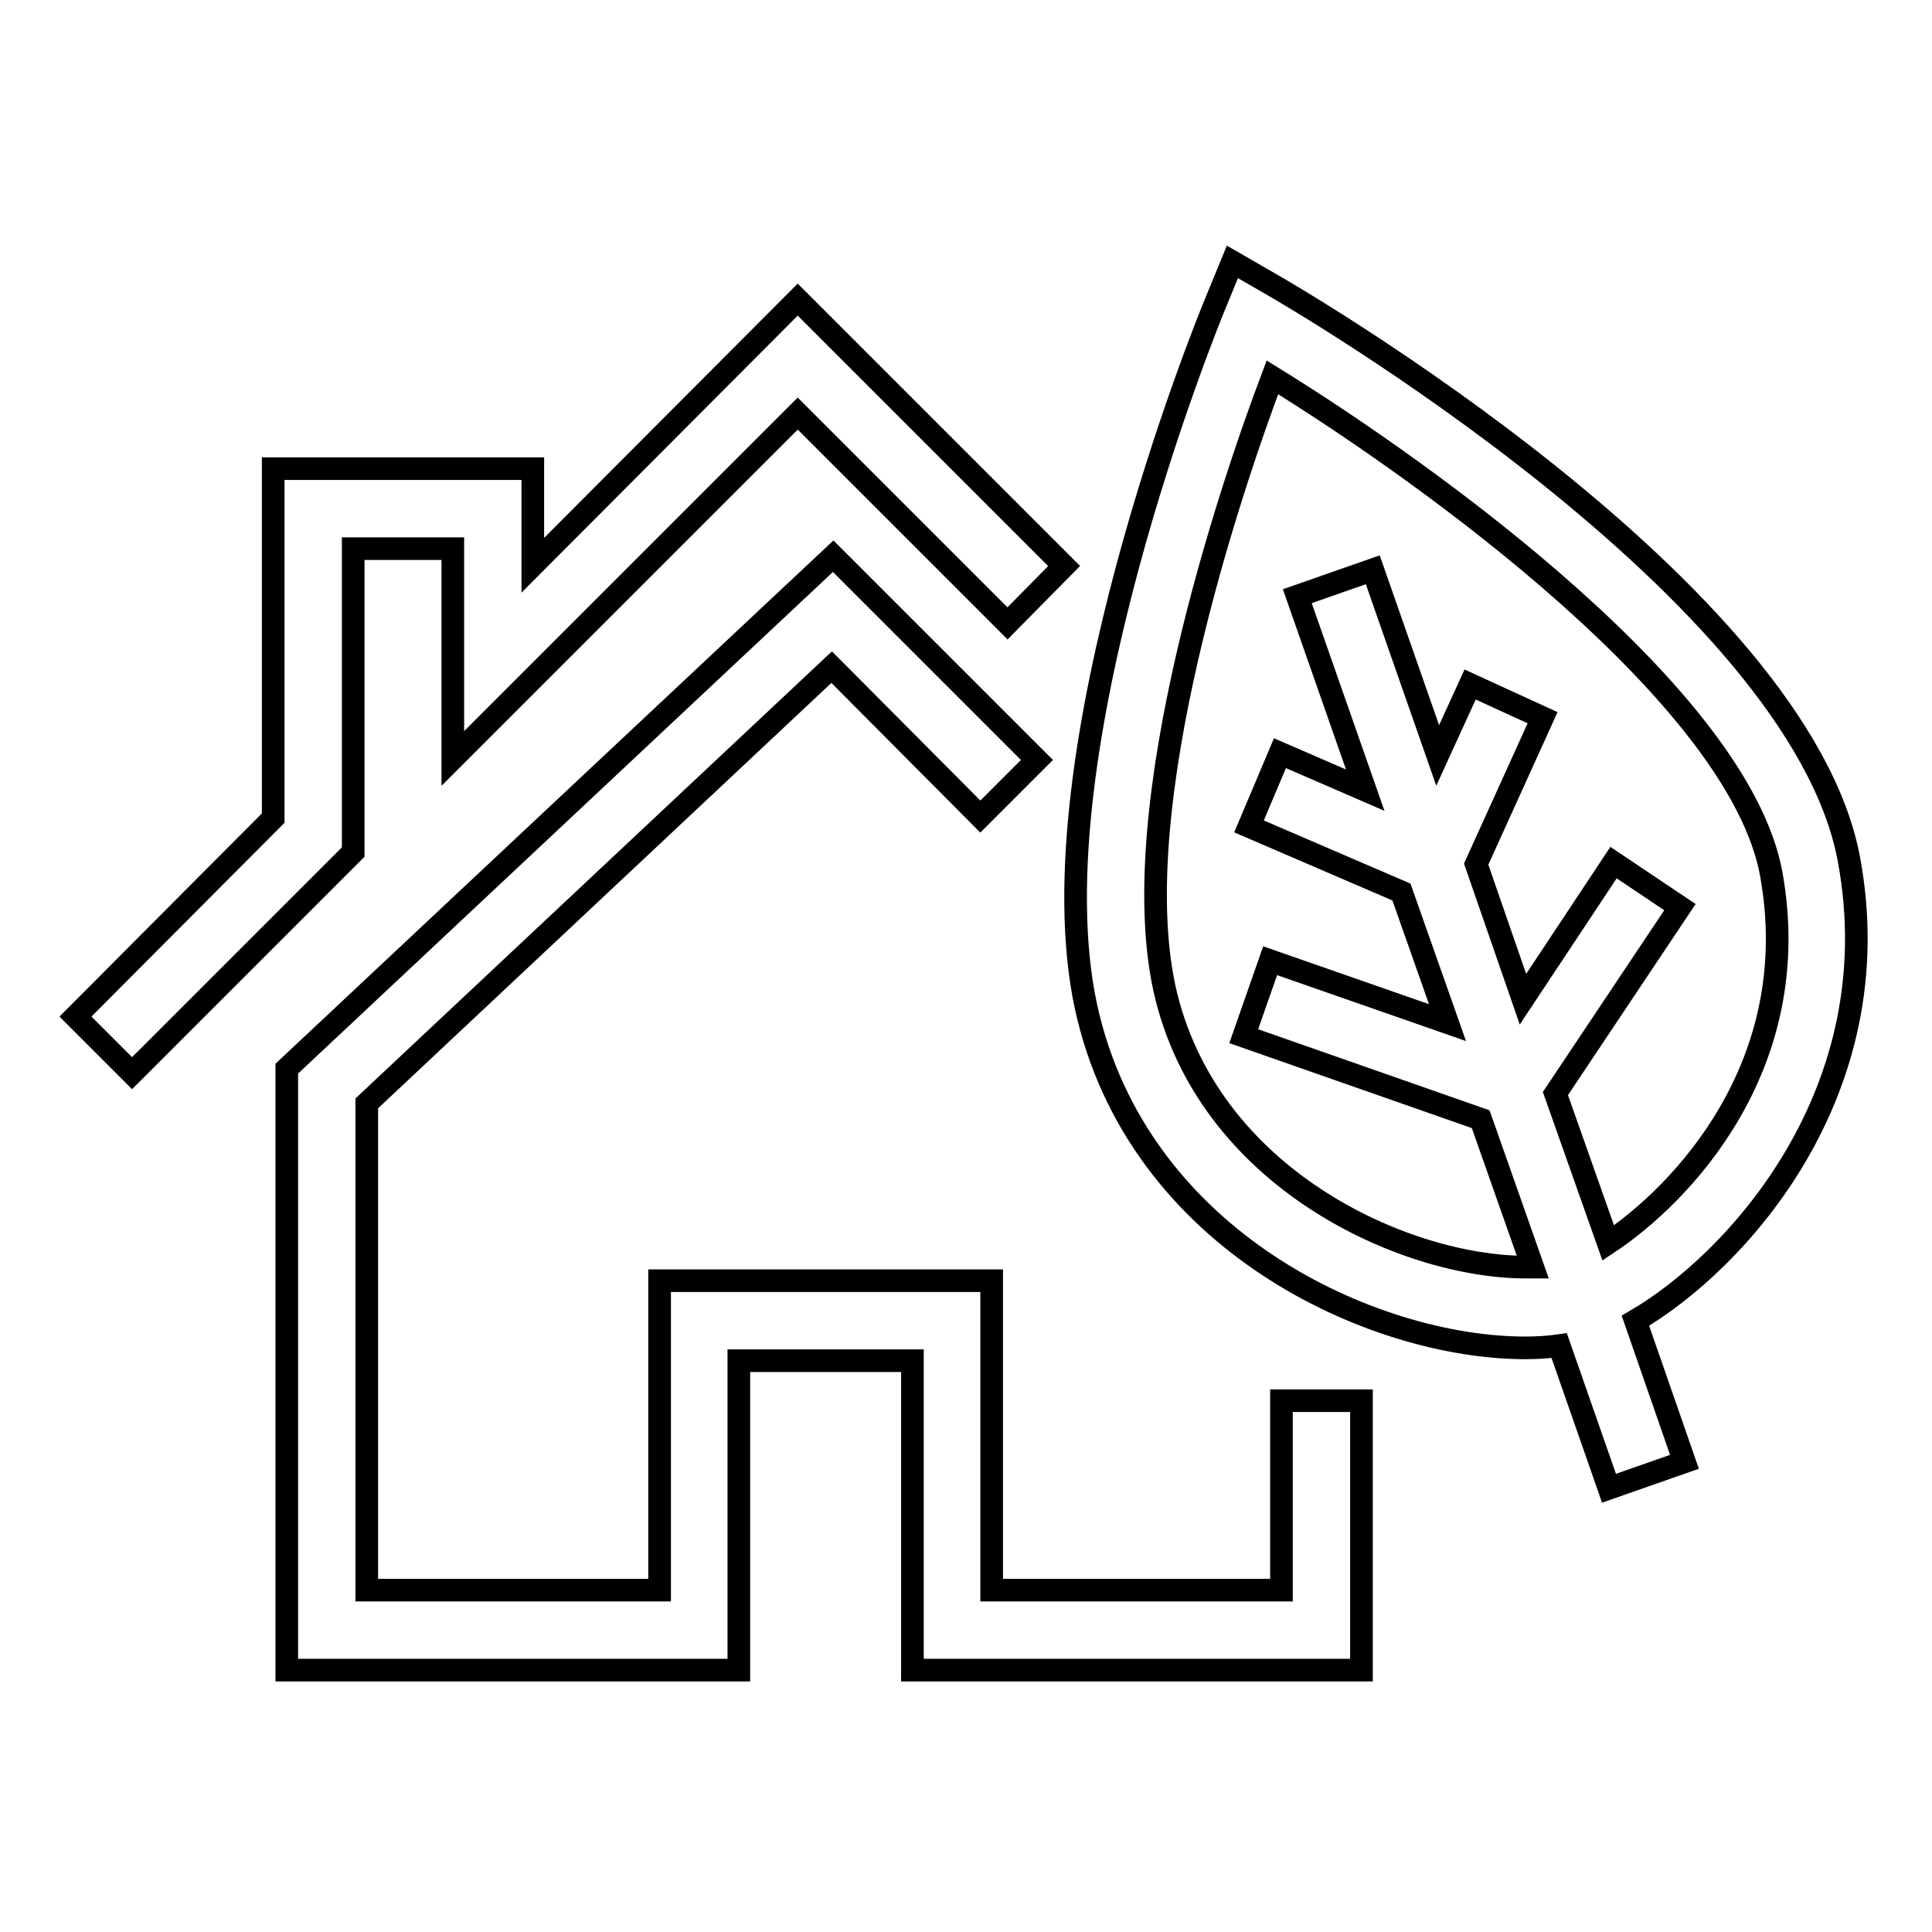
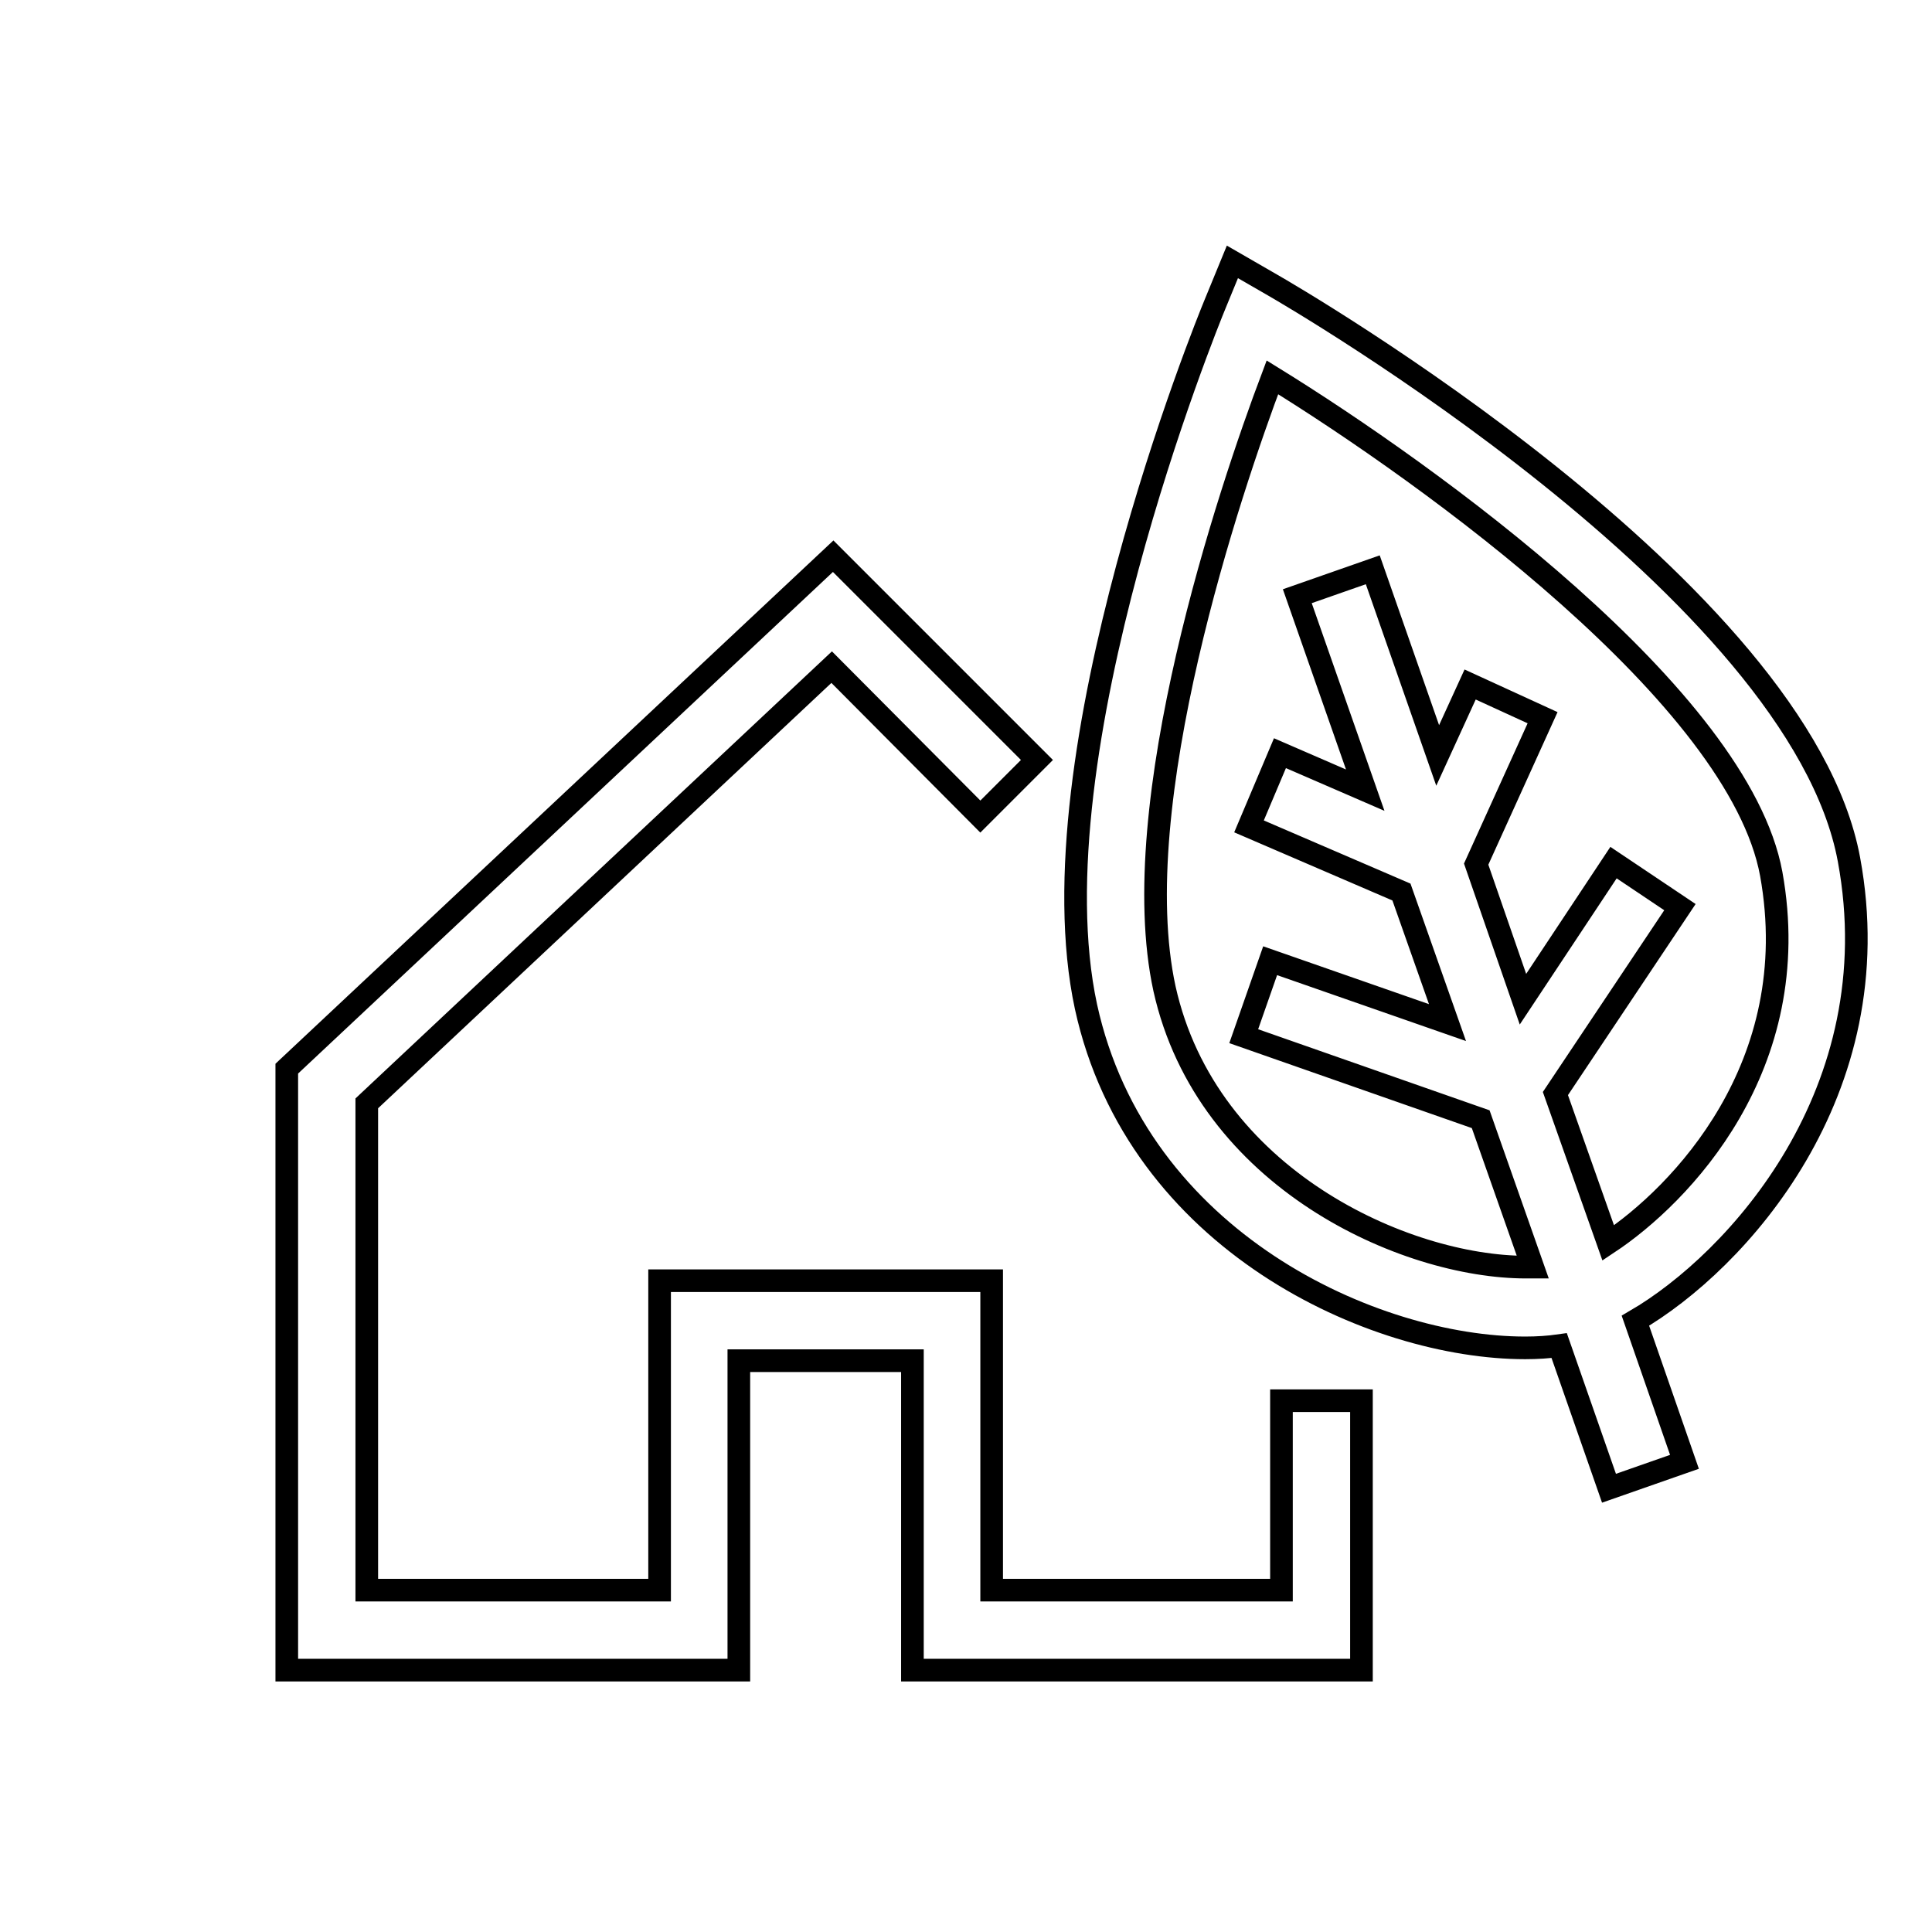
<svg xmlns="http://www.w3.org/2000/svg" version="1.1" x="0px" y="0px" viewBox="0 0 256 256" enable-background="new 0 0 256 256" xml:space="preserve">
  <g>
    <g>
-       <path stroke-width="3" fill-opacity="0" stroke="#000000" d="M46.8,72.7H60v27.8l45.7-45.7l27.8,27.8L141,75l-35.3-35.3L70.6,74.9V62.1H36.2v46.3L10,134.7l7.5,7.5l29.3-29.3V72.7z" />
      <path stroke-width="3" fill-opacity="0" stroke="#000000" d="M169.8,210.7h-38.4v-41H87.4v41H48.6v-64.5l61.6-57.8l19.7,19.8l7.5-7.5l-27-27L38,141.6v79.7h59.9v-41h23v41h59.5v-35.7h-10.6L169.8,210.7L169.8,210.7z" />
      <path stroke-width="3" fill-opacity="0" stroke="#000000" d="M245,113.9c-6.6-35.7-73.7-74.6-76.5-76.2l-5.2-3l-2.3,5.6c-1,2.4-24.3,59.7-17.1,93.1c6.8,31.1,38.1,45.2,58.2,45.2c1.6,0,3.1-0.1,4.5-0.3l6.6,18.9l10-3.5l-6.5-18.7C230.1,167.2,250.7,144.7,245,113.9z M213.1,164.7l-7-19.8l16.5-24.7l-8.8-5.9l-12,18.1l-6.2-17.9l8.8-19.4l-9.6-4.4l-4.3,9.4l-8.6-24.6l-10,3.5l9,25.7l-11.3-4.9l-4.1,9.7l20.2,8.7l6.1,17.3l-23.5-8.2l-3.5,10l31.4,11l6.9,19.6c-0.3,0-0.6,0-0.9,0c-16,0-42.3-11.7-47.9-36.9c-5.3-24.4,8.6-65.9,14.3-81c20.9,12.9,61.8,42.4,66.1,65.8C239.3,141.3,222.6,158.4,213.1,164.7z" />
    </g>
  </g>
</svg>